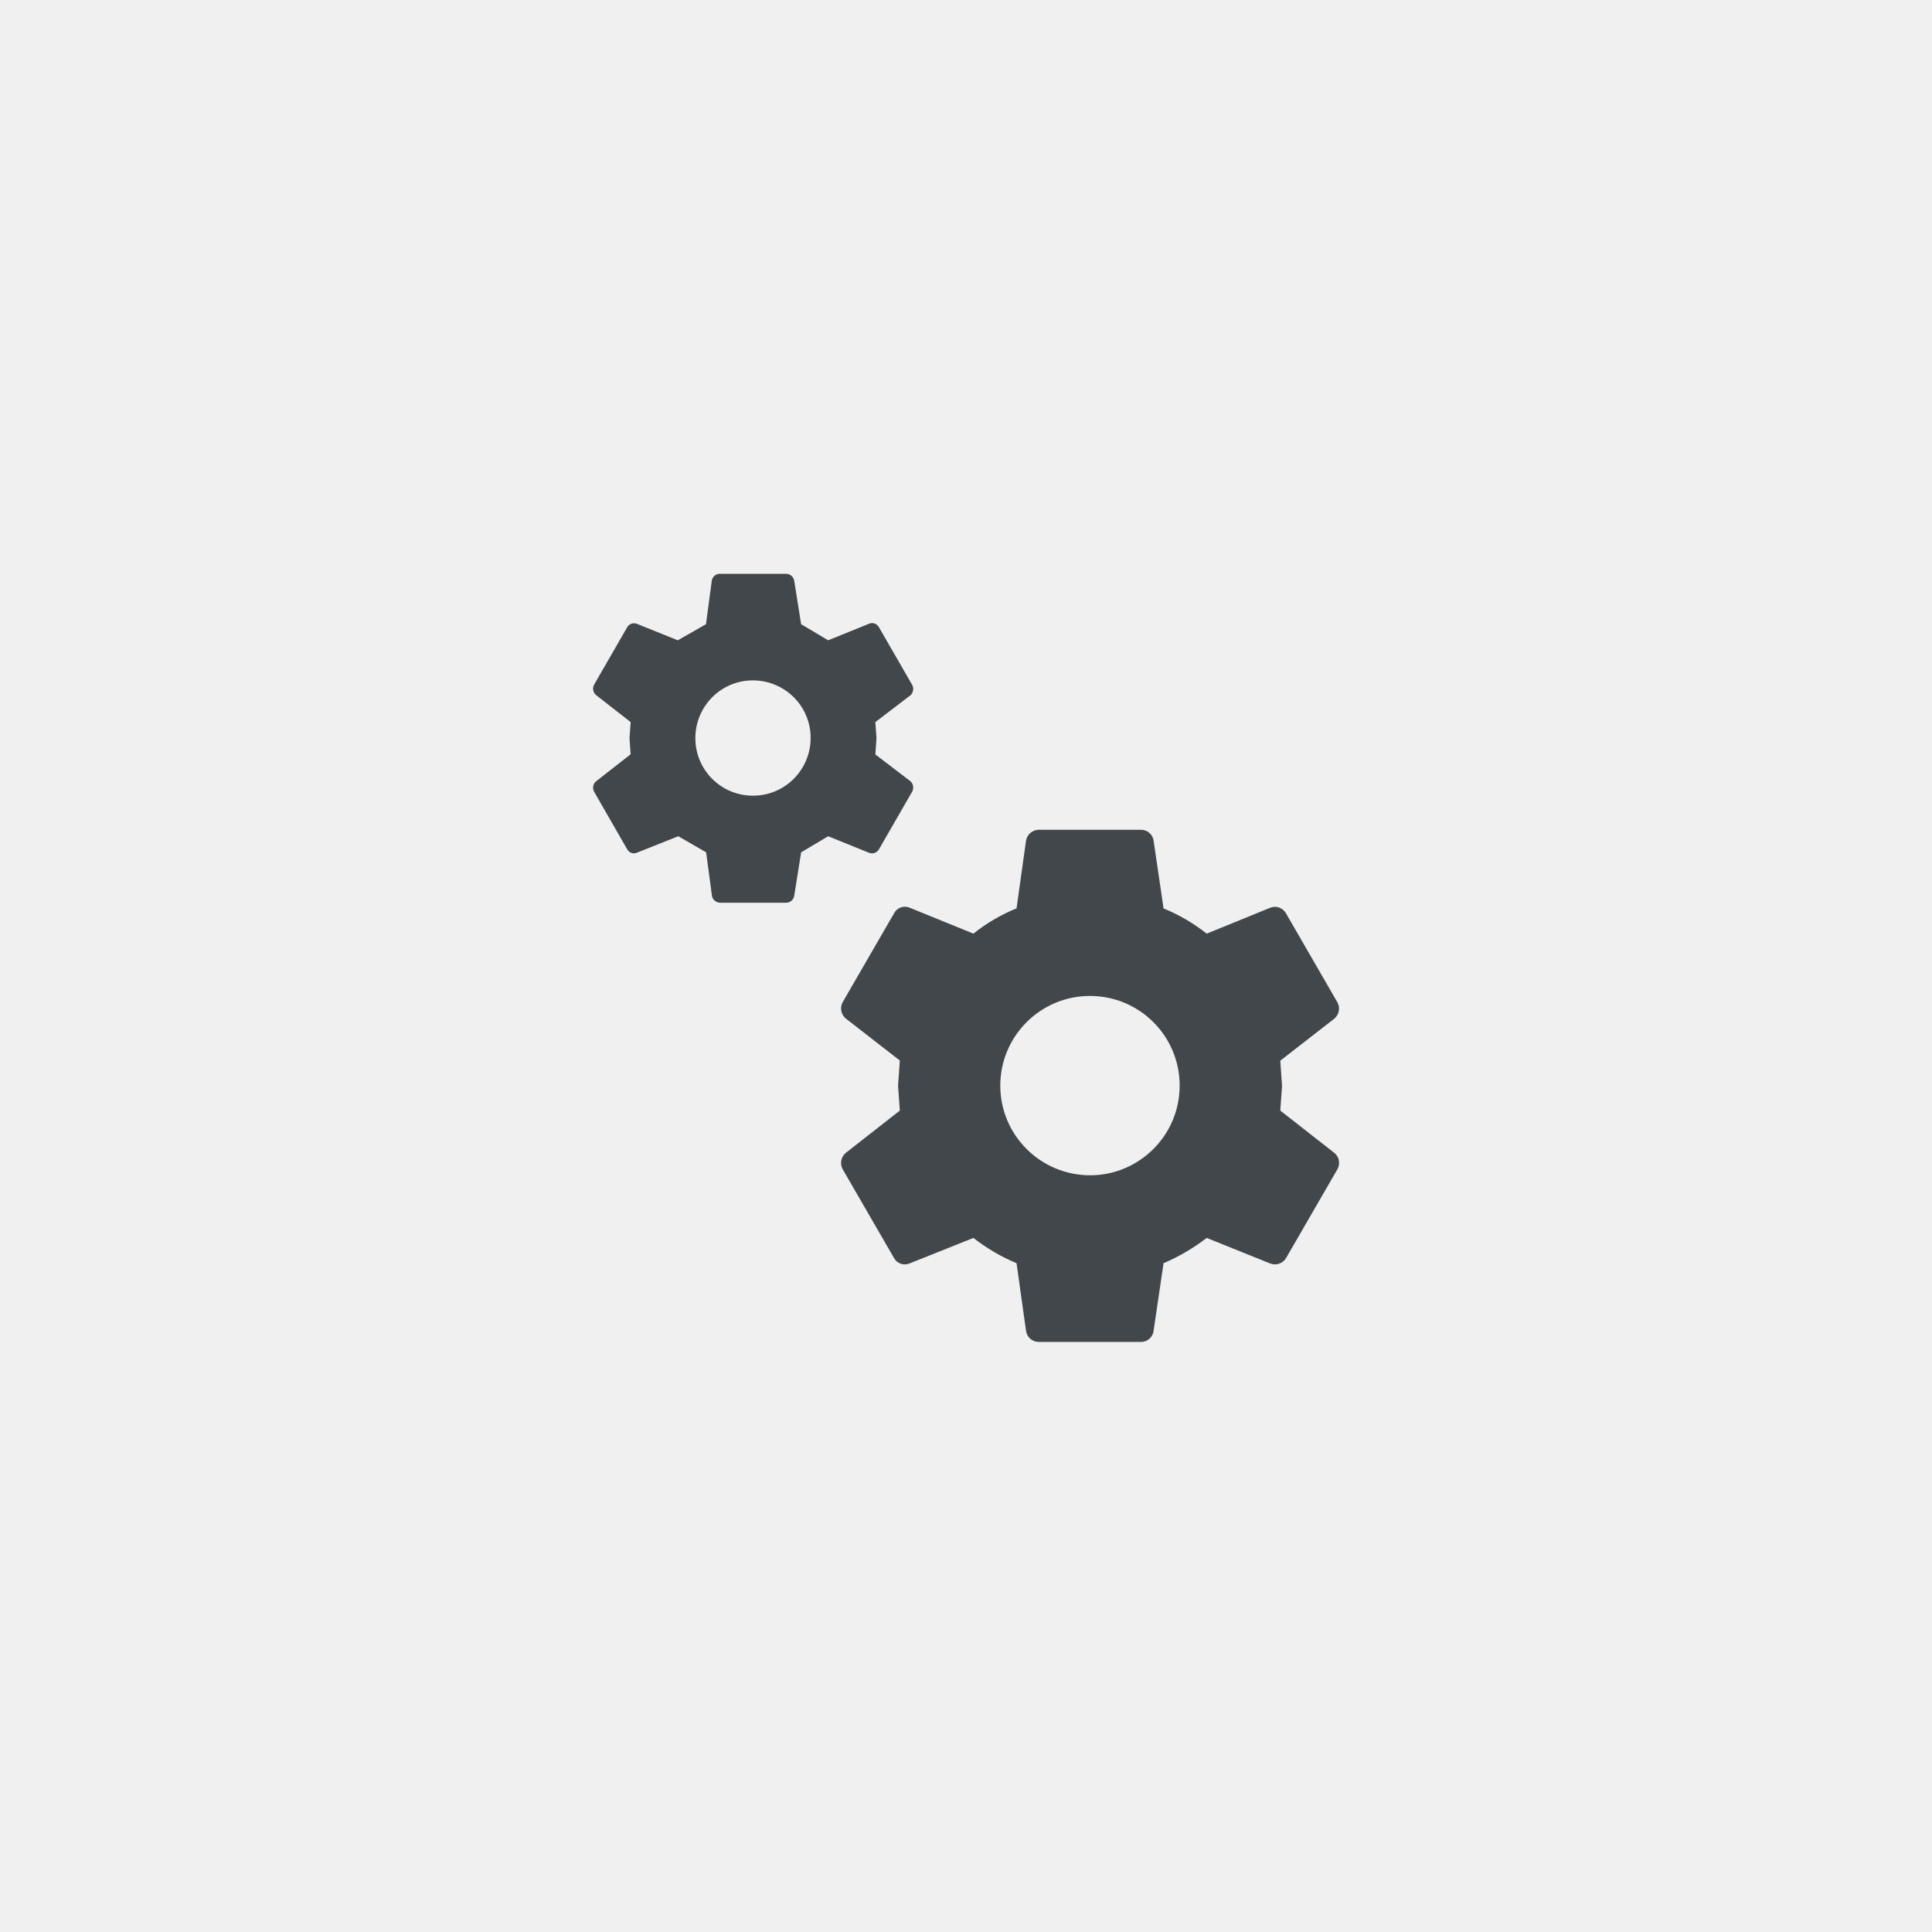
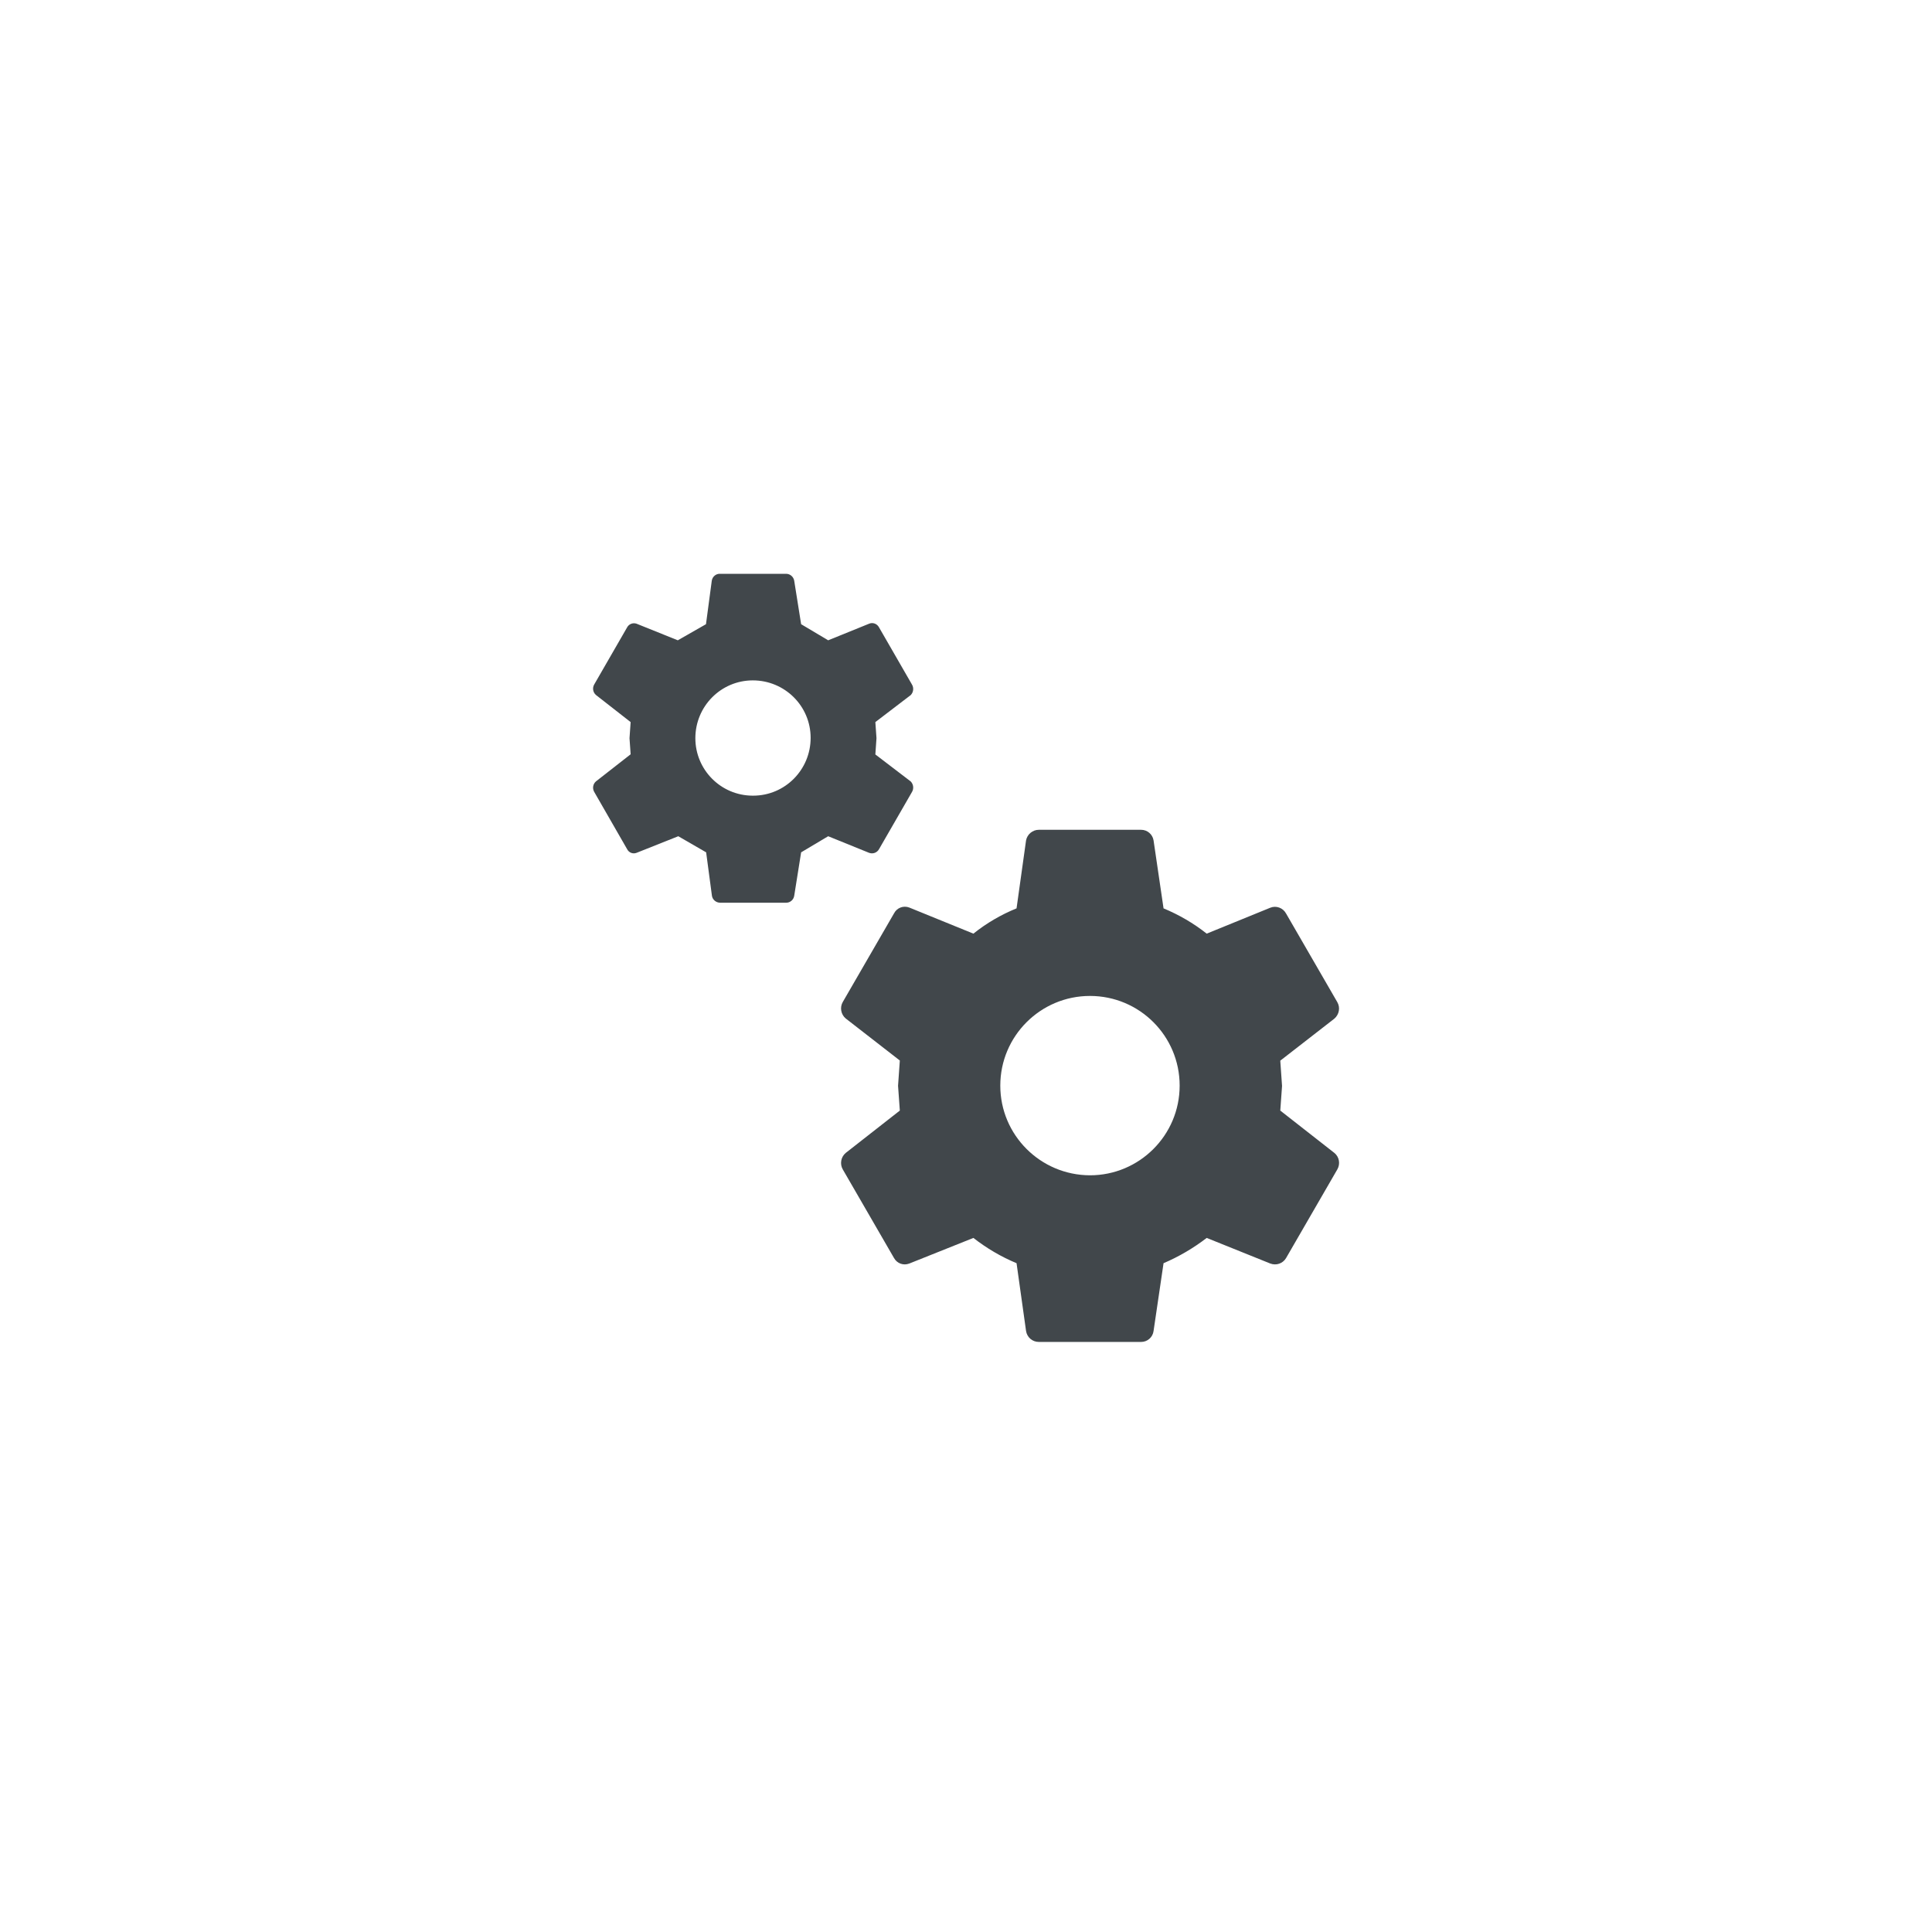
<svg xmlns="http://www.w3.org/2000/svg" id="Ebene_3" data-name="Ebene 3" version="1.1" viewBox="0 0 120 120">
  <defs>
    <style>
      .cls-1 {
        fill: #f0f0f0;
      }

      .cls-1, .cls-2 {
        stroke-width: 0px;
      }

      .cls-2 {
        fill: #41474b;
      }
    </style>
  </defs>
  <g id="Gruppe_6" data-name="Gruppe 6">
-     <rect id="Rechteck_10" data-name="Rechteck 10" class="cls-1" width="120" height="120" />
    <path id="manufacturing" class="cls-2" d="M67.7,73c3.07,0,5.57-2.49,5.57-5.57s-2.49-5.57-5.57-5.57c-3.07,0-5.57,2.49-5.57,5.57h0c0,3.07,2.49,5.56,5.57,5.57M79.52,68.98l3.36,2.63c.31.25.38.69.18,1.03l-3.18,5.5c-.2.34-.61.48-.98.34l-3.95-1.59c-.82.63-1.72,1.16-2.68,1.57l-.62,4.21c-.05.39-.38.68-.77.68h-6.36c-.4,0-.73-.29-.79-.68l-.59-4.21c-.96-.4-1.86-.93-2.68-1.57l-3.98,1.59c-.36.14-.76,0-.95-.34l-3.18-5.5c-.2-.34-.12-.78.18-1.03l3.36-2.63-.11-1.54.11-1.57-3.36-2.61c-.3-.25-.38-.69-.18-1.03l3.18-5.5c.18-.35.59-.5.95-.36l3.98,1.62c.81-.65,1.72-1.18,2.68-1.57l.59-4.22c.07-.38.41-.66.79-.66h6.36c.38,0,.71.28.77.66l.62,4.22c.96.4,1.86.92,2.68,1.57l3.95-1.61c.37-.15.79.01.98.36l3.18,5.5c.2.34.12.77-.18,1.03l-3.36,2.61.11,1.57-.11,1.54M46.78,49.42c1.98,0,3.57-1.61,3.57-3.59,0-1.98-1.61-3.57-3.59-3.57-1.98,0-3.57,1.61-3.57,3.59,0,1.96,1.58,3.56,3.55,3.57.01,0,.03,0,.04,0M54.37,46.86l2.2,1.68c.17.18.2.45.07.66l-2.04,3.54c-.12.22-.38.32-.62.23l-2.54-1.03-1.68,1-.43,2.7c-.04.25-.25.43-.5.43h-4.09c-.26,0-.48-.18-.52-.43l-.36-2.7-1.73-1-2.59,1.03c-.23.09-.48-.01-.59-.23l-2.04-3.55c-.13-.22-.08-.5.11-.66l2.15-1.68-.07-1,.07-1-2.15-1.68c-.19-.16-.24-.44-.11-.66l2.04-3.54c.11-.21.36-.31.59-.23l2.56,1.03,1.75-1,.36-2.7c.04-.26.27-.45.53-.43h4.09c.25,0,.46.19.5.43l.43,2.7,1.68,1,2.54-1.03c.23-.1.5,0,.62.23l2.04,3.54c.13.21.1.48-.07.66l-2.2,1.68.07,1-.07,1.01Z" />
  </g>
</svg>